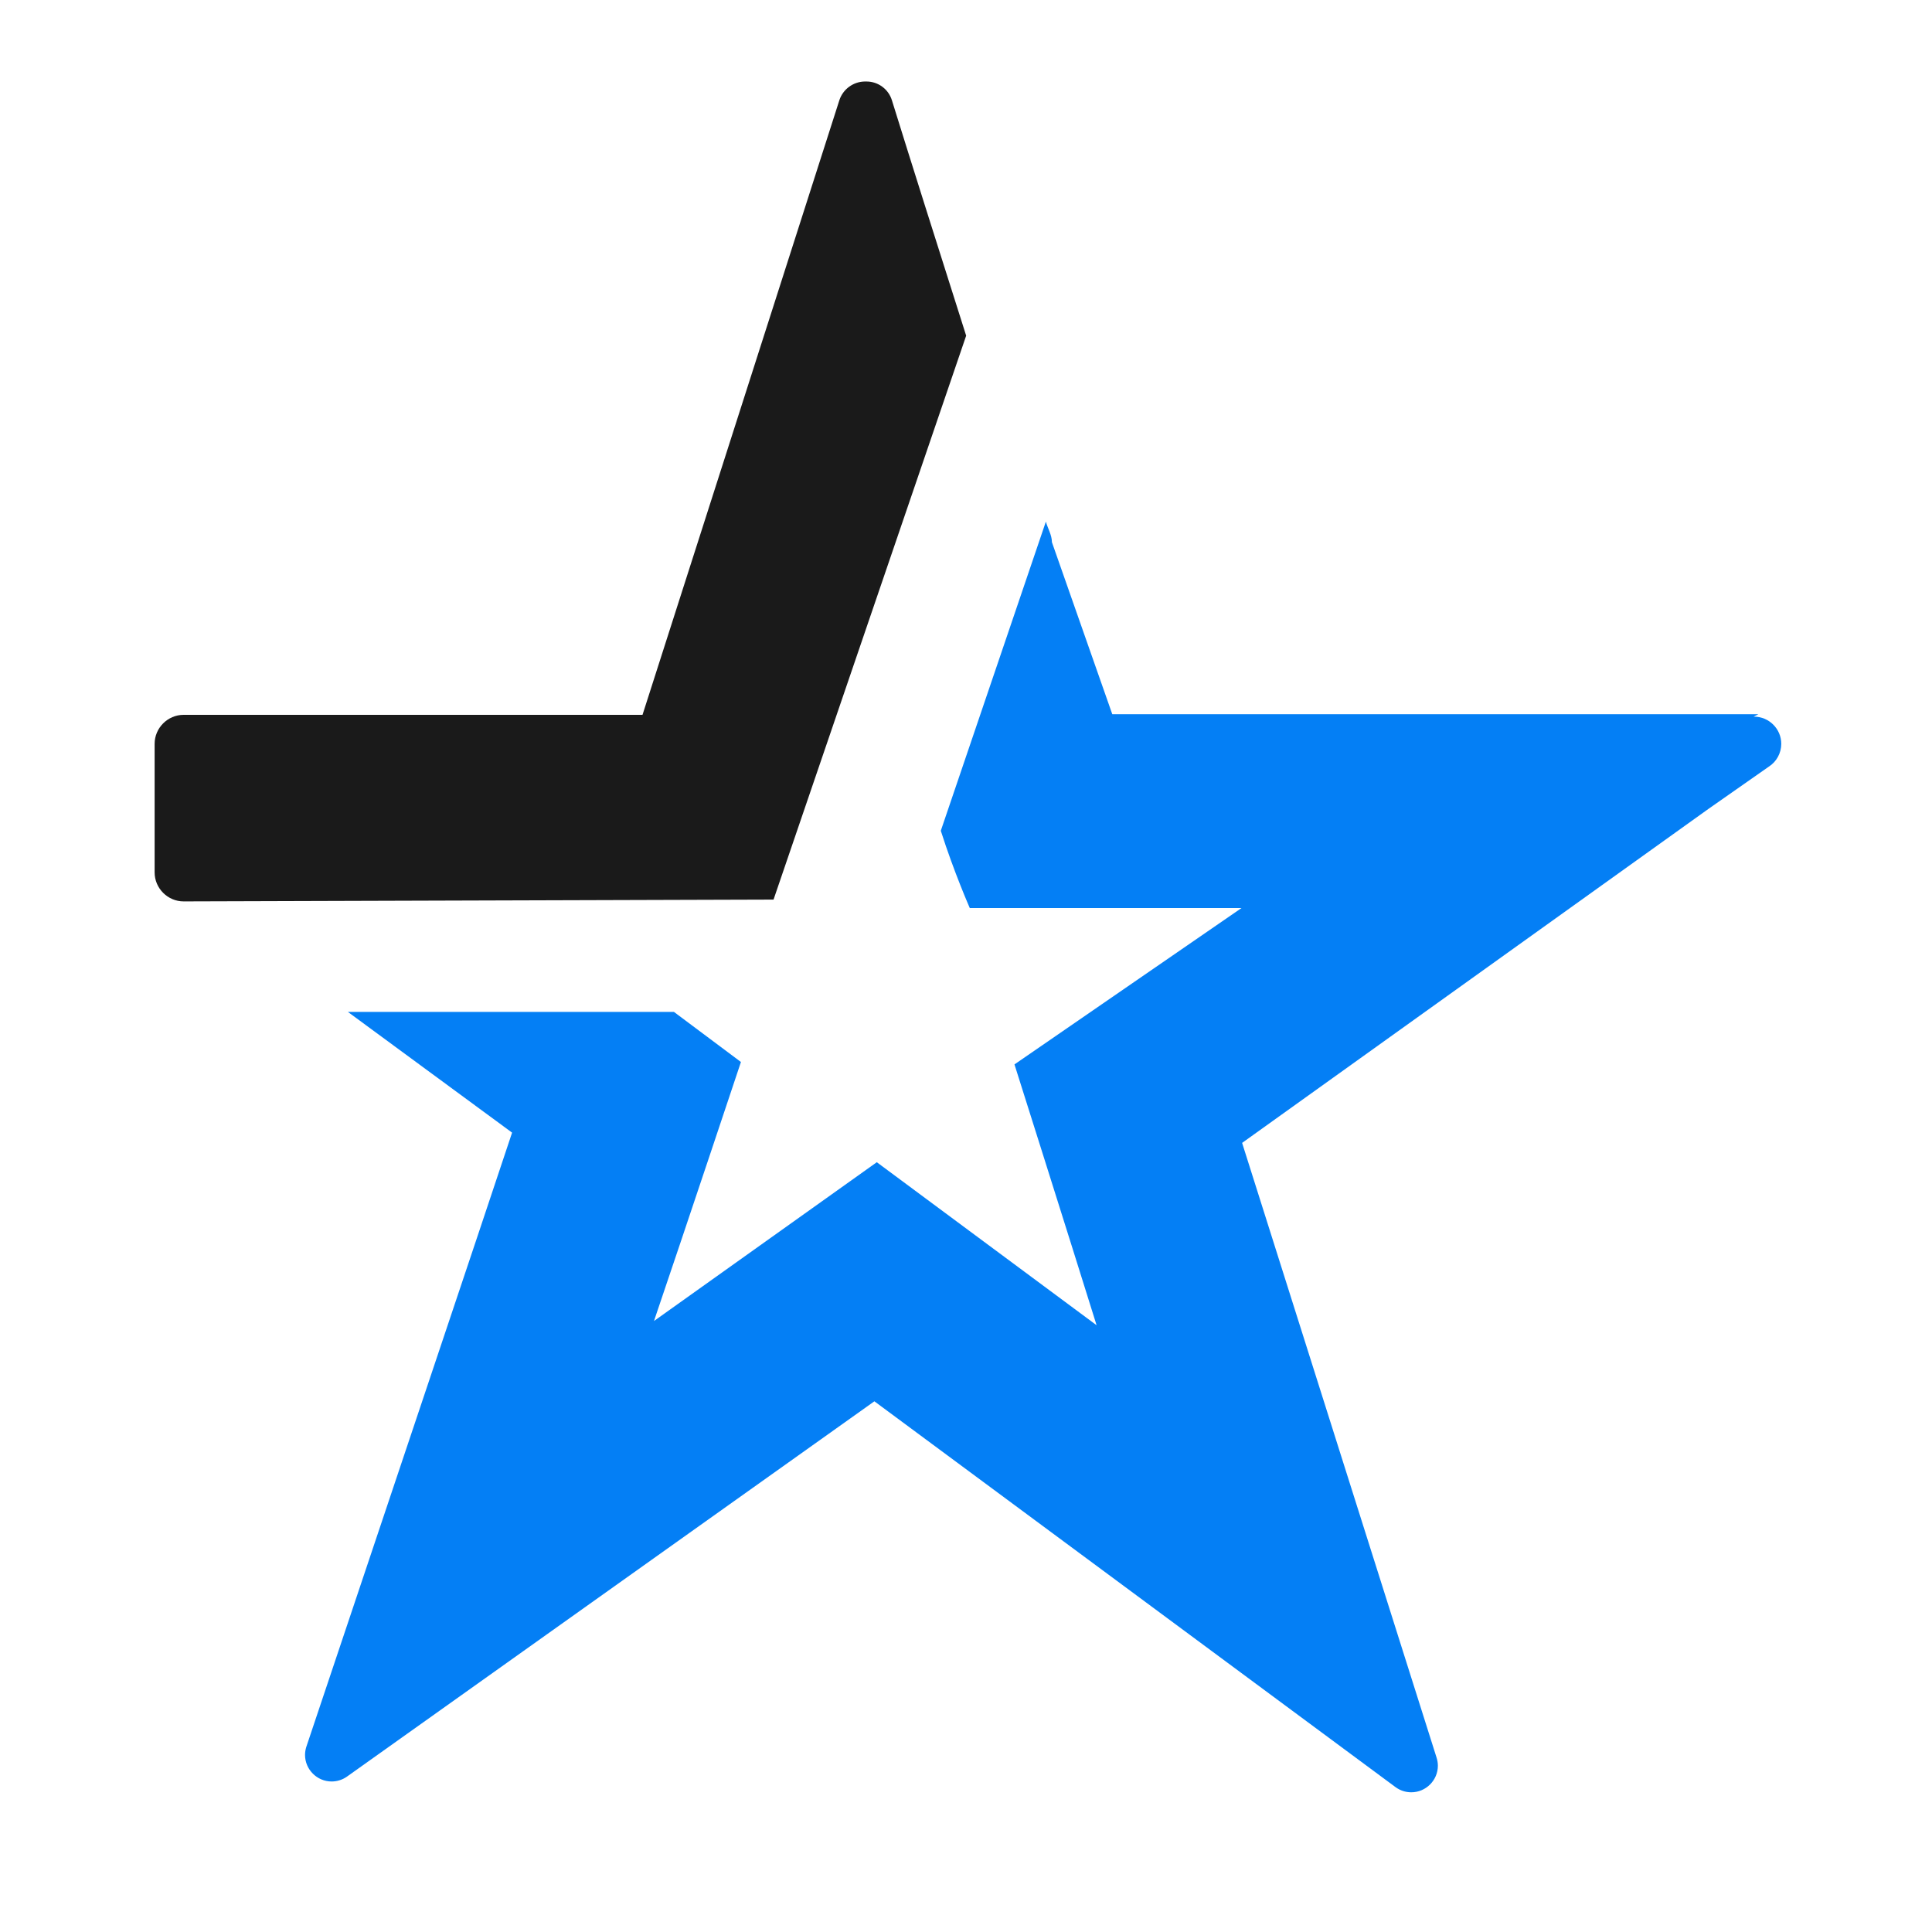
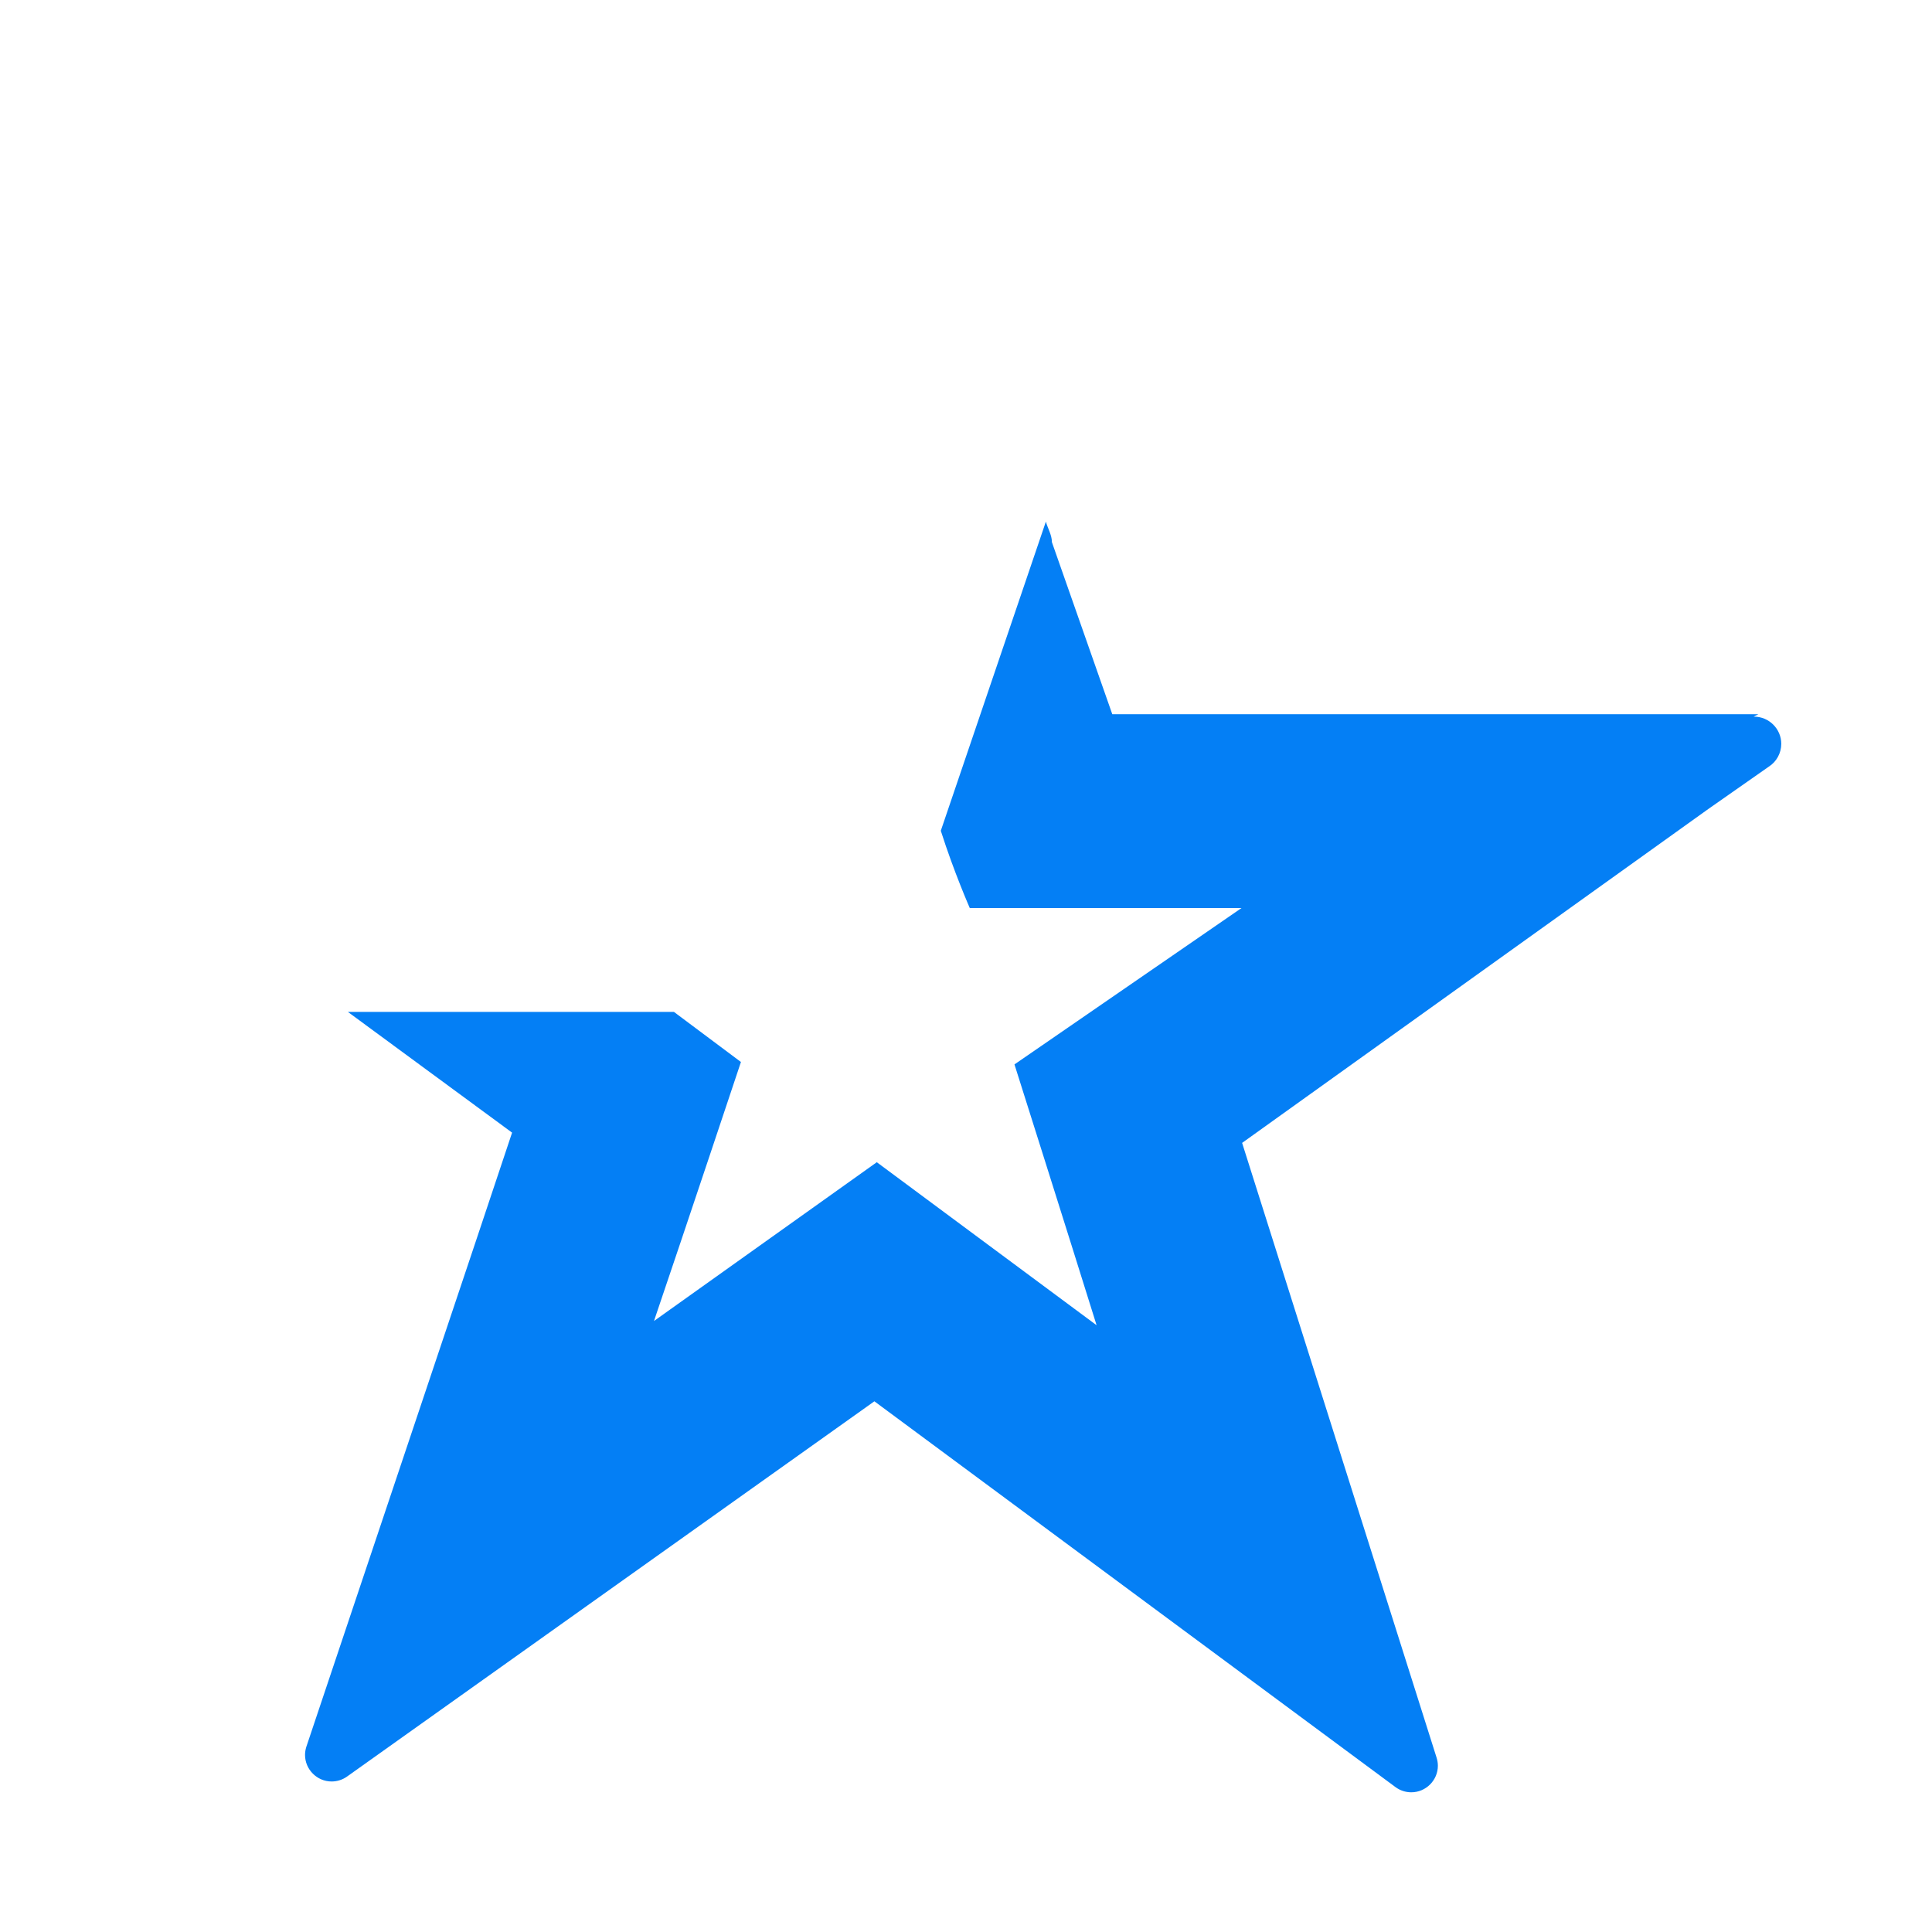
<svg xmlns="http://www.w3.org/2000/svg" width="100%" height="100%" viewBox="0 0 32 32" version="1.1" xml:space="preserve" style="fill-rule:evenodd;clip-rule:evenodd;stroke-linejoin:round;stroke-miterlimit:2;">
  <g id="Artboard1" transform="matrix(1.143,0,0,1,-88,0)">
-     <rect x="77" y="0" width="28" height="32" style="fill:none;" />
    <g transform="matrix(0.875,0,0,1,11.051,-0.24)">
      <g transform="matrix(1,0,0,1,1,0)">
-         <path d="M88.68,1.59C88.489,1.593 88.319,1.718 88.26,1.9L85,12.08L77.4,12.08C77.137,12.08 76.92,12.297 76.92,12.56C76.92,12.563 76.92,12.567 76.92,12.57L76.92,14.68C76.92,14.683 76.92,14.687 76.92,14.69C76.92,14.953 77.137,15.17 77.4,15.17C77.4,15.17 77.4,15.17 77.4,15.17L87.17,15.14L90.36,5.8C89.89,4.32 89.44,2.9 89.13,1.9C89.073,1.716 88.902,1.59 88.71,1.59L88.68,1.59Z" style="fill:rgb(26,26,26);fill-rule:nonzero;" />
-       </g>
+         </g>
      <g transform="matrix(1,0,0,1,1,0)">
        <path d="M103.48,12.07L92.78,12.07L91.78,9.22C91.78,9.1 91.71,8.99 91.68,8.88L89.94,14C90.16,14.69 90.42,15.28 90.42,15.28L94.92,15.28L91.16,17.87C91.16,17.87 92.04,20.65 92.52,22.19L88.88,19.49L85.19,22.12C85.71,20.59 86.63,17.83 86.63,17.83L85.52,17L80.12,17L82.84,19C82.42,20.27 80.34,26.46 79.43,29.18C79.418,29.221 79.411,29.264 79.411,29.307C79.411,29.548 79.61,29.747 79.851,29.747C79.94,29.747 80.027,29.72 80.1,29.67L88.84,23.45L97.47,29.84C97.546,29.896 97.637,29.926 97.732,29.926C97.973,29.926 98.172,29.728 98.172,29.486C98.172,29.44 98.164,29.394 98.15,29.35L94.93,19.17L102.65,13.64L103.65,12.94C103.78,12.858 103.859,12.714 103.859,12.56C103.859,12.313 103.656,12.11 103.409,12.11C103.406,12.11 103.403,12.11 103.4,12.11" style="fill:rgb(4,127,245);fill-rule:nonzero;" />
      </g>
    </g>
  </g>
</svg>